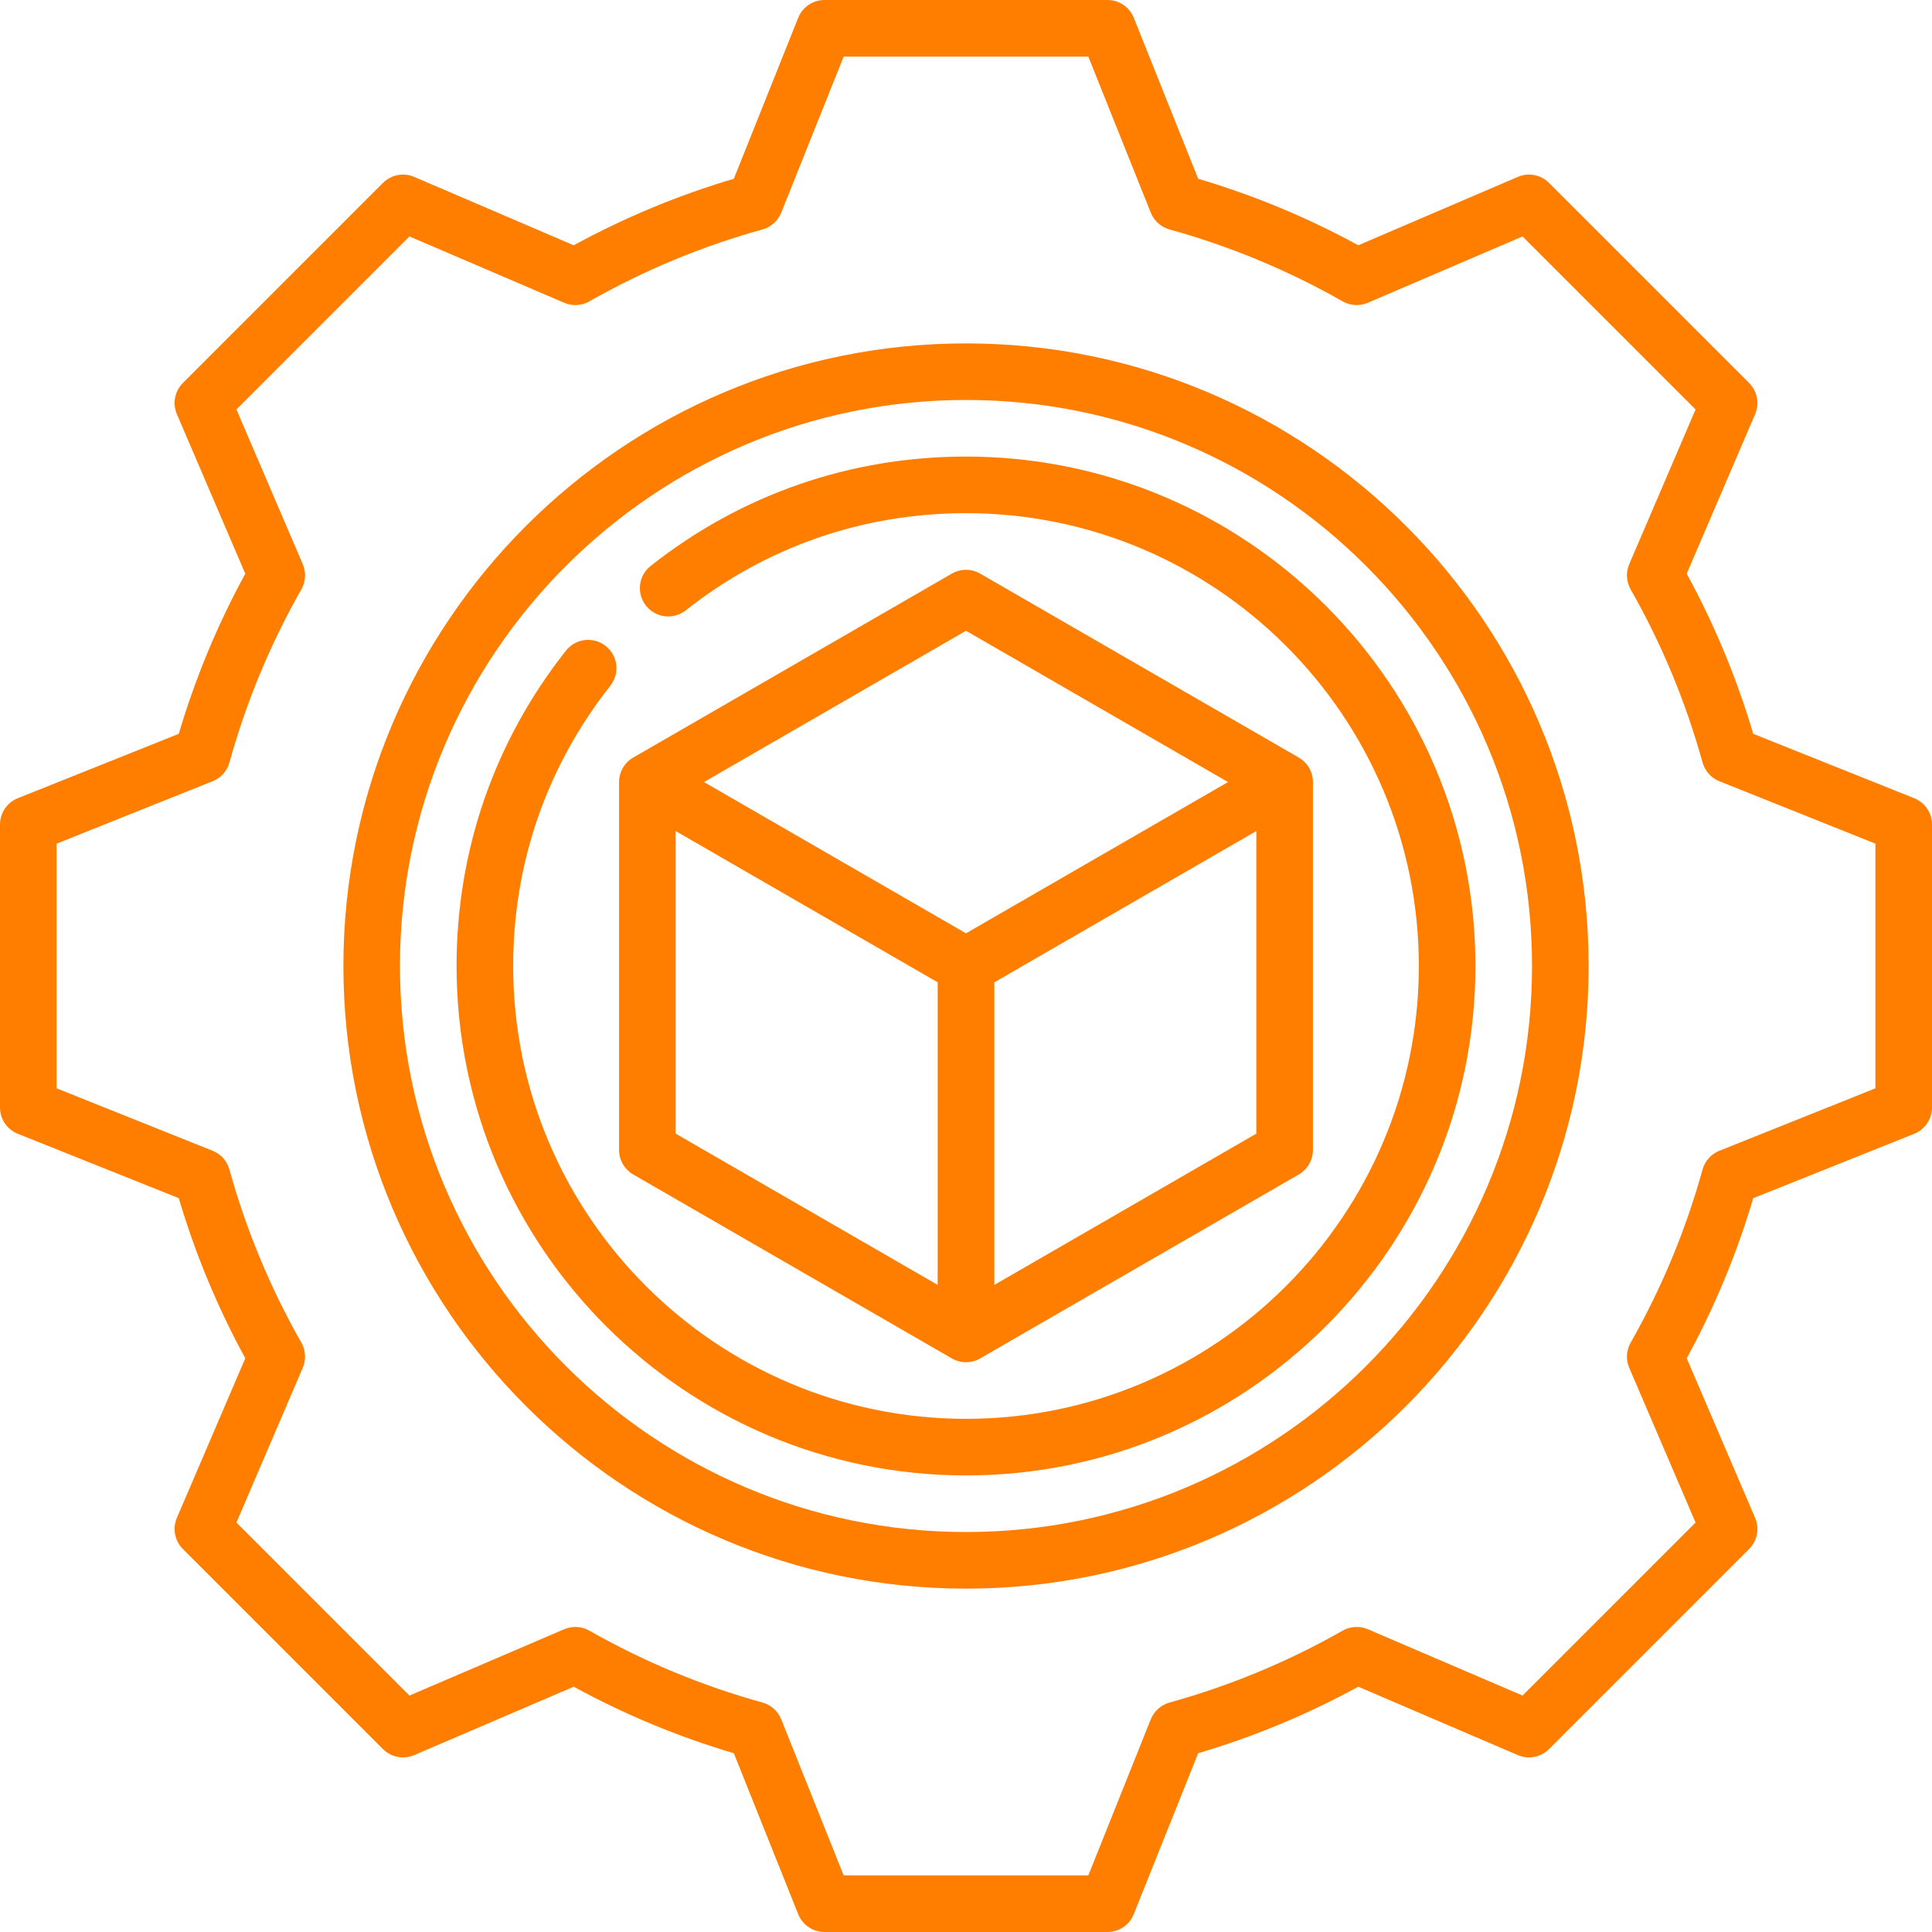
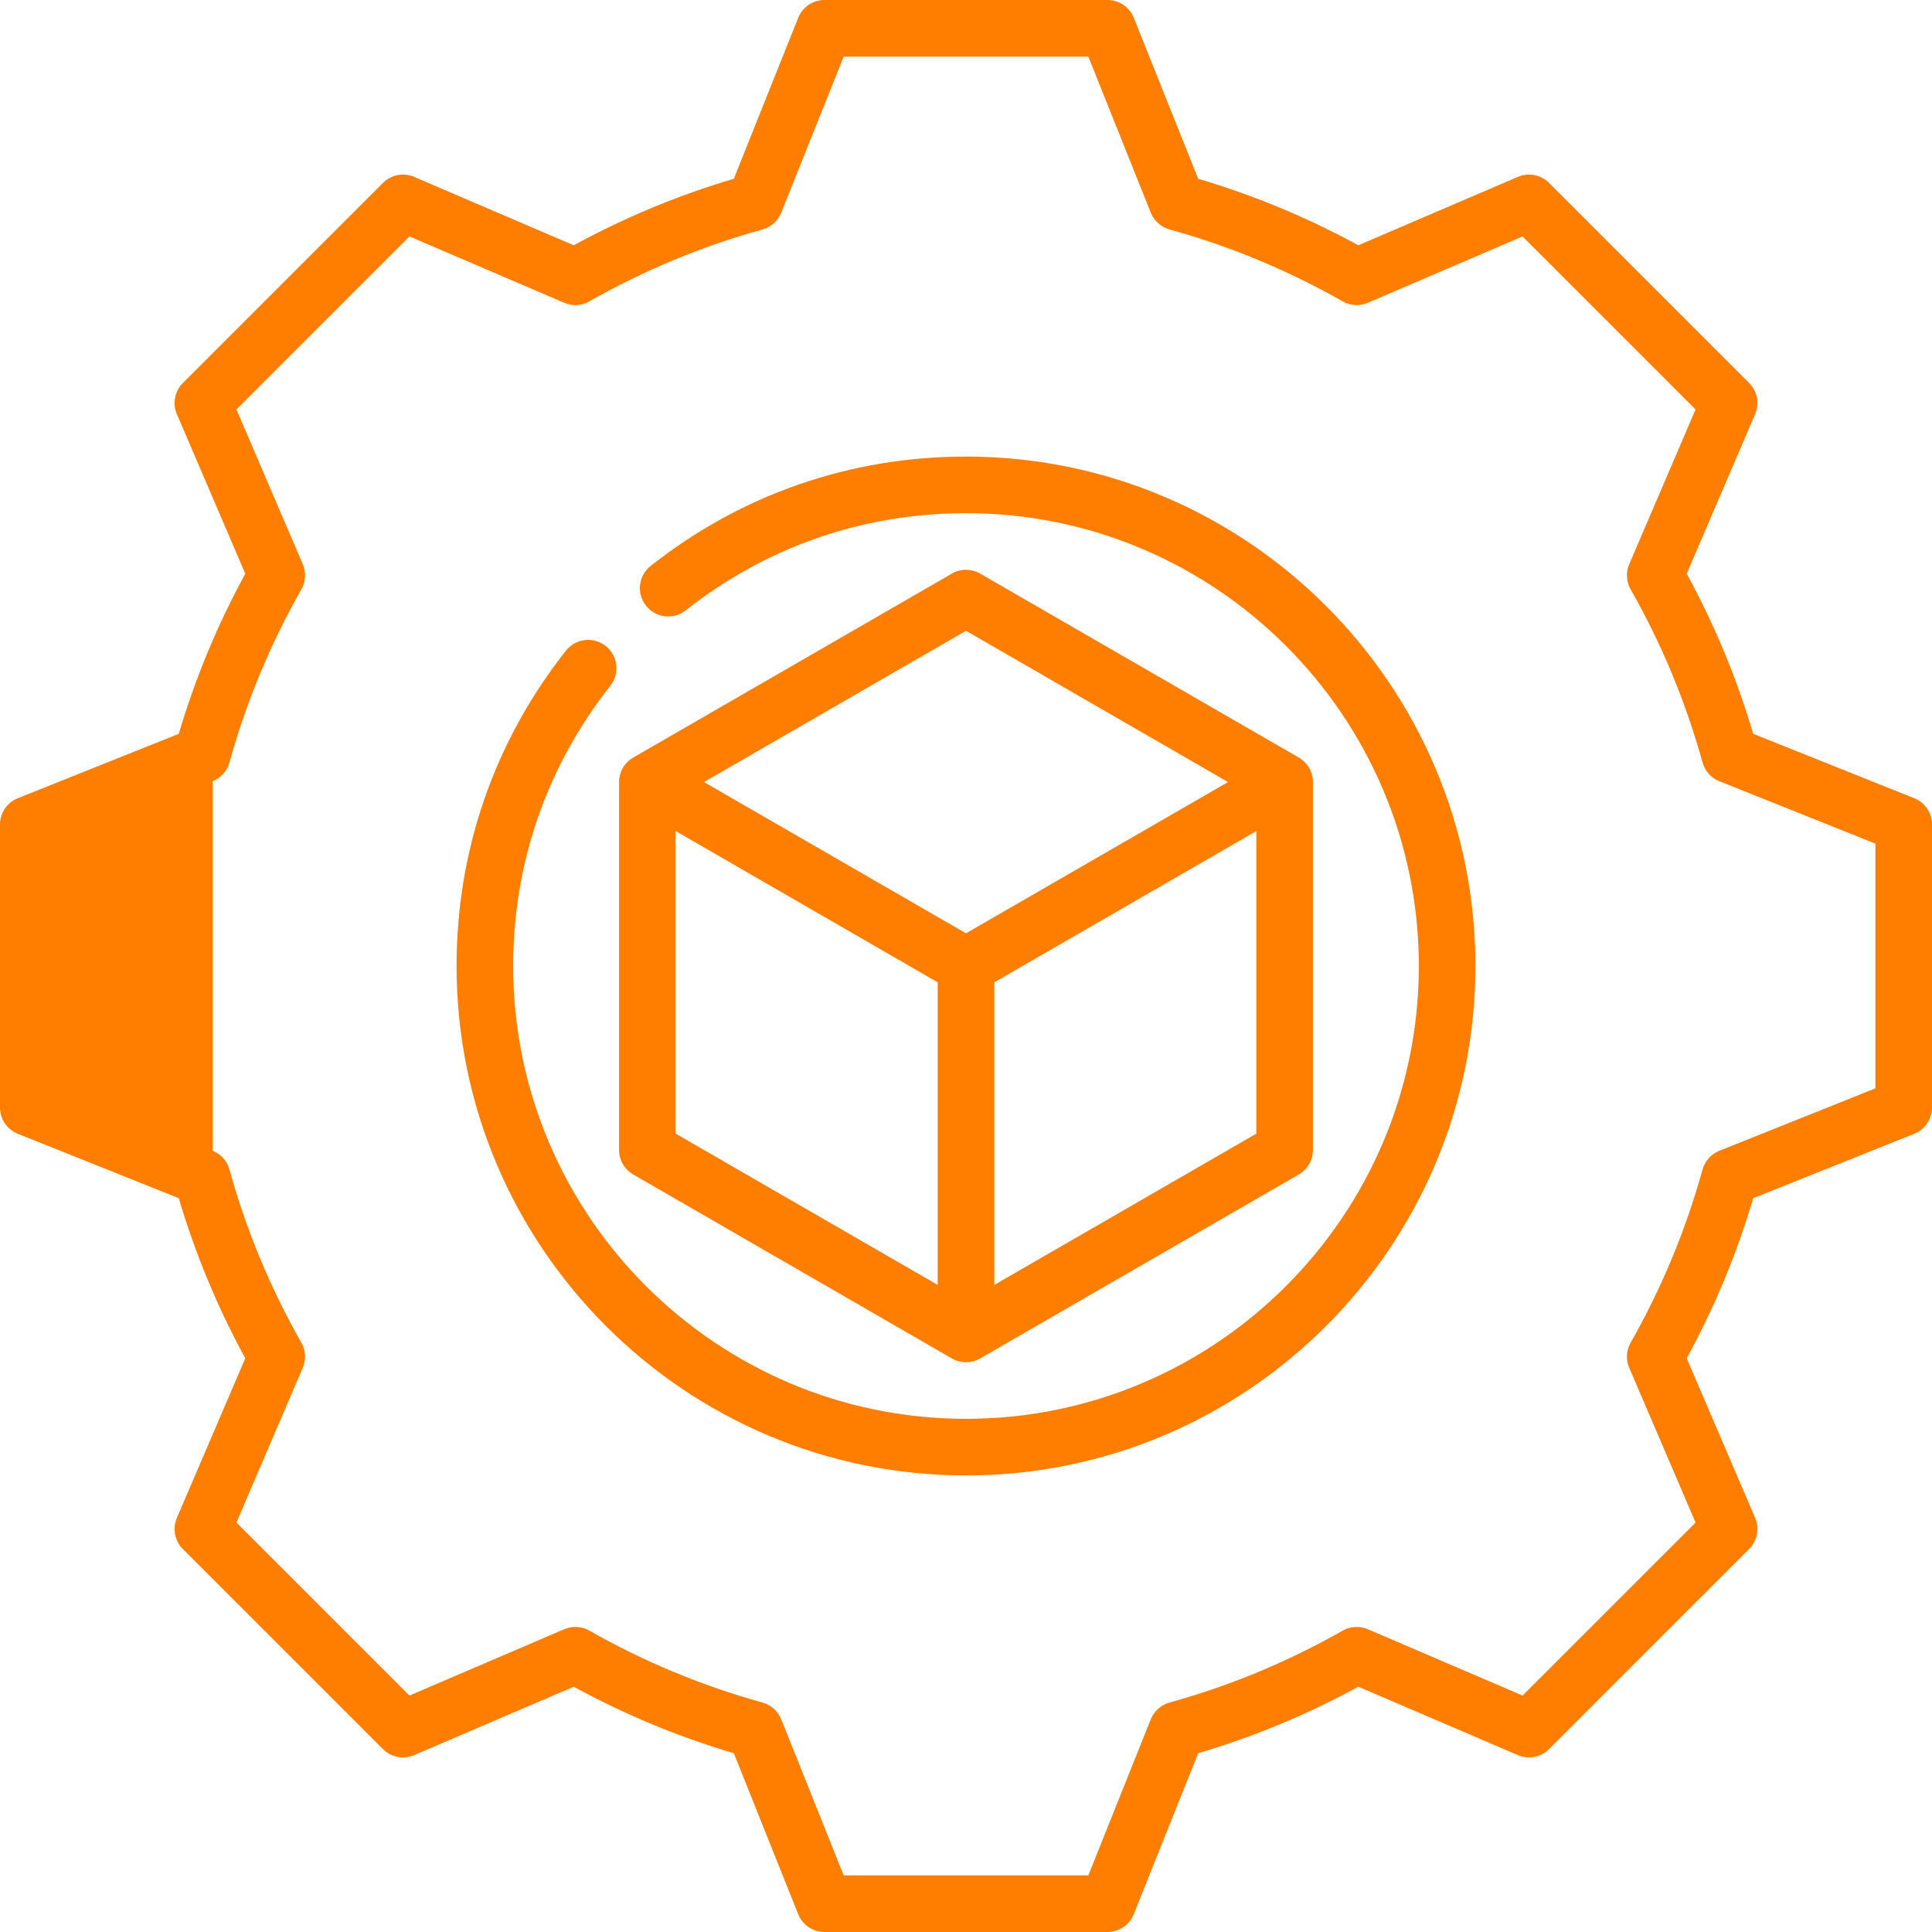
<svg xmlns="http://www.w3.org/2000/svg" width="47" height="47" viewBox="0 0 47 47" fill="none">
  <g clip-path="url(#clip0)">
-     <path d="M46.567 19.418L42.651 17.852C42.252 16.502 41.709 15.195 41.033 13.957L42.697 10.075C42.808 9.817 42.75 9.516 42.551 9.317L37.683 4.449C37.484 4.25 37.184 4.192 36.925 4.303L33.043 5.967C31.805 5.291 30.498 4.748 29.148 4.349L27.582 0.433C27.477 0.171 27.224 0 26.942 0H20.058C19.776 0 19.523 0.171 19.418 0.433L17.852 4.349C16.502 4.748 15.195 5.291 13.957 5.967L10.075 4.303C9.816 4.192 9.516 4.25 9.317 4.449L4.449 9.317C4.25 9.516 4.192 9.817 4.303 10.075L5.967 13.957C5.291 15.195 4.748 16.502 4.349 17.852L0.433 19.418C0.171 19.523 0 19.776 0 20.058V26.942C0 27.224 0.171 27.477 0.433 27.582L4.349 29.148C4.748 30.498 5.291 31.805 5.967 33.043L4.303 36.925C4.192 37.184 4.25 37.484 4.449 37.683L9.317 42.551C9.516 42.75 9.817 42.808 10.075 42.697L13.957 41.033C15.195 41.709 16.502 42.252 17.852 42.651L19.418 46.567C19.523 46.829 19.776 47 20.058 47H26.942C27.224 47 27.477 46.829 27.581 46.567L29.148 42.651C30.498 42.252 31.805 41.709 33.043 41.033L36.925 42.697C37.184 42.808 37.484 42.75 37.683 42.551L42.551 37.683C42.75 37.484 42.808 37.184 42.697 36.925L41.033 33.043C41.709 31.805 42.252 30.498 42.651 29.148L46.567 27.582C46.829 27.477 47 27.224 47 26.942V20.058C47 19.776 46.829 19.523 46.567 19.418ZM45.623 26.476L41.826 27.995C41.627 28.075 41.476 28.243 41.418 28.451C41.012 29.919 40.424 31.336 39.669 32.663C39.562 32.85 39.549 33.076 39.634 33.274L41.248 37.039L37.039 41.248L33.274 39.634C33.076 39.55 32.85 39.562 32.663 39.669C31.335 40.424 29.919 41.012 28.451 41.418C28.243 41.476 28.075 41.627 27.995 41.826L26.476 45.623H20.524L19.005 41.826C18.925 41.627 18.757 41.476 18.549 41.418C17.081 41.012 15.664 40.424 14.338 39.669C14.15 39.562 13.924 39.55 13.726 39.634L9.961 41.248L5.752 37.039L7.365 33.274C7.45 33.076 7.438 32.85 7.331 32.663C6.576 31.335 5.988 29.919 5.581 28.451C5.524 28.243 5.373 28.075 5.174 27.995L1.377 26.476V20.524L5.174 19.005C5.373 18.925 5.524 18.757 5.582 18.549C5.988 17.081 6.576 15.665 7.331 14.338C7.438 14.15 7.451 13.924 7.366 13.726L5.752 9.961L9.961 5.752L13.726 7.366C13.924 7.451 14.151 7.438 14.338 7.331C15.665 6.576 17.081 5.988 18.549 5.582C18.757 5.524 18.925 5.373 19.005 5.174L20.524 1.377H26.476L27.995 5.174C28.075 5.373 28.243 5.524 28.451 5.582C29.919 5.988 31.335 6.576 32.662 7.331C32.85 7.438 33.076 7.451 33.274 7.366L37.039 5.752L41.248 9.961L39.634 13.726C39.549 13.924 39.562 14.15 39.669 14.338C40.424 15.664 41.012 17.081 41.418 18.549C41.476 18.757 41.627 18.925 41.826 19.005L45.623 20.524V26.476Z" fill="#FF7E00" />
-     <path d="M23.5 8.354C15.148 8.354 8.354 15.148 8.354 23.5C8.354 31.852 15.148 38.647 23.5 38.647C31.852 38.647 38.647 31.852 38.647 23.5C38.647 15.148 31.852 8.354 23.5 8.354ZM23.5 37.27C15.907 37.27 9.73 31.093 9.73 23.5C9.73 15.907 15.907 9.73 23.5 9.73C31.093 9.73 37.27 15.907 37.27 23.5C37.27 31.093 31.093 37.27 23.5 37.27Z" fill="#FF7E00" />
+     <path d="M46.567 19.418L42.651 17.852C42.252 16.502 41.709 15.195 41.033 13.957L42.697 10.075C42.808 9.817 42.75 9.516 42.551 9.317L37.683 4.449C37.484 4.25 37.184 4.192 36.925 4.303L33.043 5.967C31.805 5.291 30.498 4.748 29.148 4.349L27.582 0.433C27.477 0.171 27.224 0 26.942 0H20.058C19.776 0 19.523 0.171 19.418 0.433L17.852 4.349C16.502 4.748 15.195 5.291 13.957 5.967L10.075 4.303C9.816 4.192 9.516 4.25 9.317 4.449L4.449 9.317C4.25 9.516 4.192 9.817 4.303 10.075L5.967 13.957C5.291 15.195 4.748 16.502 4.349 17.852L0.433 19.418C0.171 19.523 0 19.776 0 20.058V26.942C0 27.224 0.171 27.477 0.433 27.582L4.349 29.148C4.748 30.498 5.291 31.805 5.967 33.043L4.303 36.925C4.192 37.184 4.25 37.484 4.449 37.683L9.317 42.551C9.516 42.75 9.817 42.808 10.075 42.697L13.957 41.033C15.195 41.709 16.502 42.252 17.852 42.651L19.418 46.567C19.523 46.829 19.776 47 20.058 47H26.942C27.224 47 27.477 46.829 27.581 46.567L29.148 42.651C30.498 42.252 31.805 41.709 33.043 41.033L36.925 42.697C37.184 42.808 37.484 42.75 37.683 42.551L42.551 37.683C42.75 37.484 42.808 37.184 42.697 36.925L41.033 33.043C41.709 31.805 42.252 30.498 42.651 29.148L46.567 27.582C46.829 27.477 47 27.224 47 26.942V20.058C47 19.776 46.829 19.523 46.567 19.418ZM45.623 26.476L41.826 27.995C41.627 28.075 41.476 28.243 41.418 28.451C41.012 29.919 40.424 31.336 39.669 32.663C39.562 32.85 39.549 33.076 39.634 33.274L41.248 37.039L37.039 41.248L33.274 39.634C33.076 39.55 32.85 39.562 32.663 39.669C31.335 40.424 29.919 41.012 28.451 41.418C28.243 41.476 28.075 41.627 27.995 41.826L26.476 45.623H20.524L19.005 41.826C18.925 41.627 18.757 41.476 18.549 41.418C17.081 41.012 15.664 40.424 14.338 39.669C14.15 39.562 13.924 39.55 13.726 39.634L9.961 41.248L5.752 37.039L7.365 33.274C7.45 33.076 7.438 32.85 7.331 32.663C6.576 31.335 5.988 29.919 5.581 28.451C5.524 28.243 5.373 28.075 5.174 27.995V20.524L5.174 19.005C5.373 18.925 5.524 18.757 5.582 18.549C5.988 17.081 6.576 15.665 7.331 14.338C7.438 14.15 7.451 13.924 7.366 13.726L5.752 9.961L9.961 5.752L13.726 7.366C13.924 7.451 14.151 7.438 14.338 7.331C15.665 6.576 17.081 5.988 18.549 5.582C18.757 5.524 18.925 5.373 19.005 5.174L20.524 1.377H26.476L27.995 5.174C28.075 5.373 28.243 5.524 28.451 5.582C29.919 5.988 31.335 6.576 32.662 7.331C32.85 7.438 33.076 7.451 33.274 7.366L37.039 5.752L41.248 9.961L39.634 13.726C39.549 13.924 39.562 14.15 39.669 14.338C40.424 15.664 41.012 17.081 41.418 18.549C41.476 18.757 41.627 18.925 41.826 19.005L45.623 20.524V26.476Z" fill="#FF7E00" />
    <path d="M23.5 11.107C20.686 11.107 18.033 12.027 15.829 13.767C15.53 14.003 15.479 14.436 15.714 14.734C15.95 15.033 16.383 15.084 16.682 14.848C18.64 13.302 20.998 12.484 23.5 12.484C29.574 12.484 34.516 17.426 34.516 23.5C34.516 29.574 29.574 34.516 23.5 34.516C17.426 34.516 12.484 29.574 12.484 23.5C12.484 20.998 13.302 18.64 14.848 16.682C15.084 16.383 15.033 15.95 14.734 15.714C14.436 15.479 14.003 15.53 13.767 15.829C12.027 18.033 11.107 20.686 11.107 23.5C11.107 30.333 16.667 35.893 23.5 35.893C30.333 35.893 35.893 30.333 35.893 23.5C35.893 16.667 30.333 11.107 23.5 11.107Z" fill="#FF7E00" />
    <path d="M15.405 28.572L23.156 33.047C23.262 33.108 23.381 33.139 23.5 33.139C23.619 33.139 23.738 33.108 23.844 33.047L31.595 28.572C31.808 28.448 31.94 28.221 31.94 27.975V19.025C31.94 18.779 31.808 18.552 31.595 18.429L23.844 13.954C23.631 13.831 23.369 13.831 23.156 13.954L15.405 18.429C15.192 18.552 15.06 18.779 15.06 19.025V27.975C15.06 28.221 15.192 28.448 15.405 28.572ZM16.437 20.217L22.811 23.897V31.258L16.437 27.578V20.217ZM24.189 31.258V23.897L30.563 20.217V27.578L24.189 31.258ZM23.5 15.345L29.874 19.025L23.5 22.705L17.126 19.025L23.5 15.345Z" fill="#FF7E00" />
  </g>
  <defs>
    <clipPath id="clip0">
      <rect width="47" height="47" fill="white" />
    </clipPath>
  </defs>
</svg>